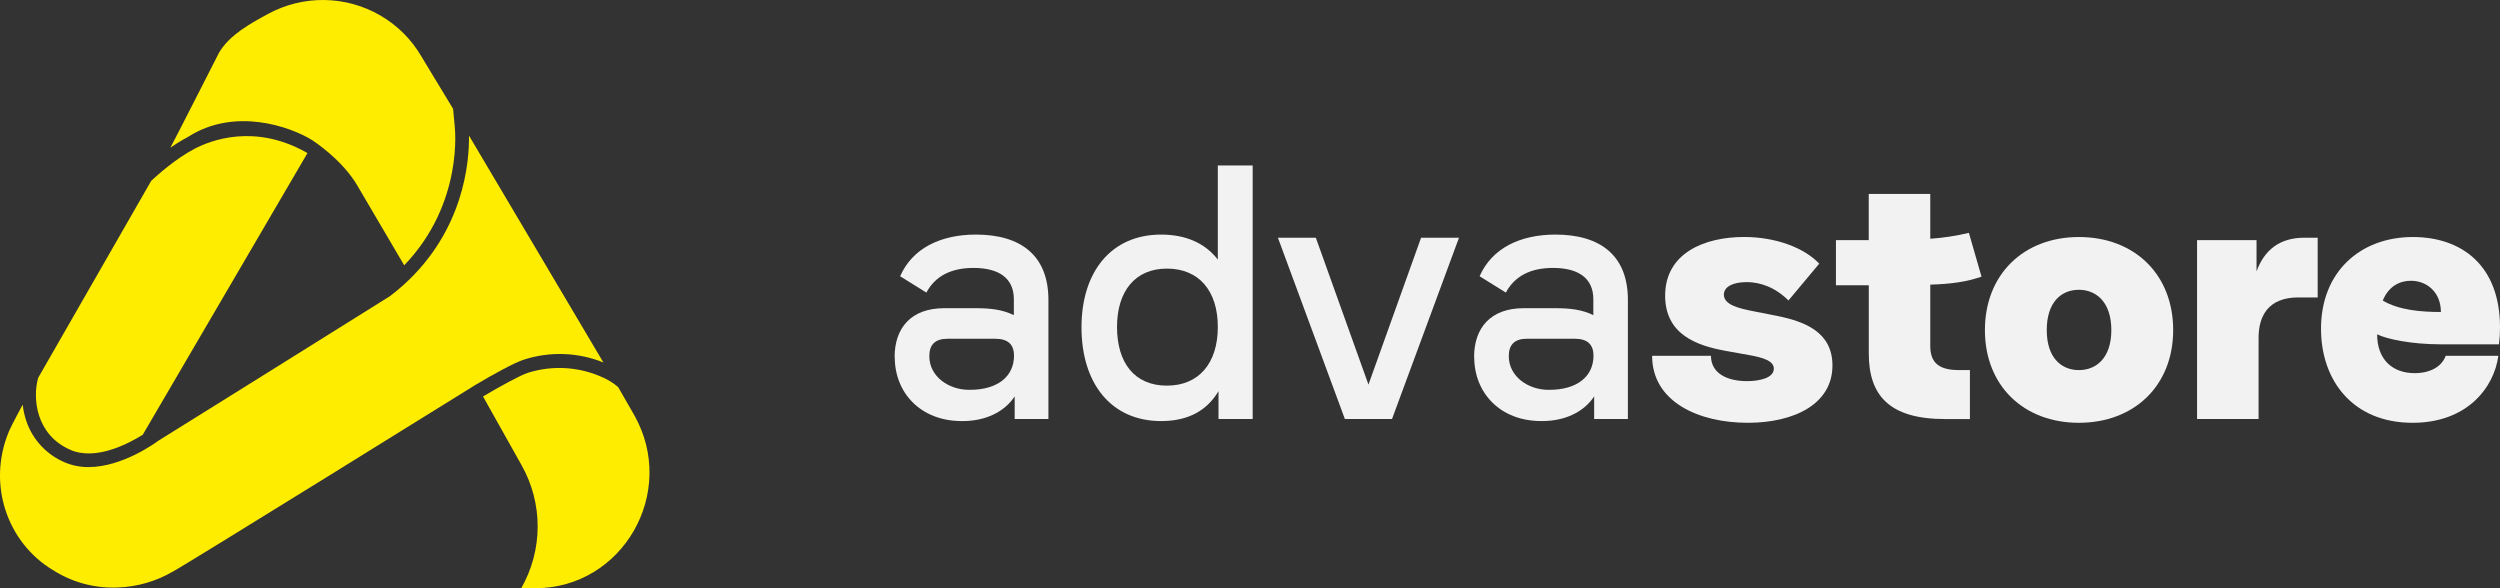
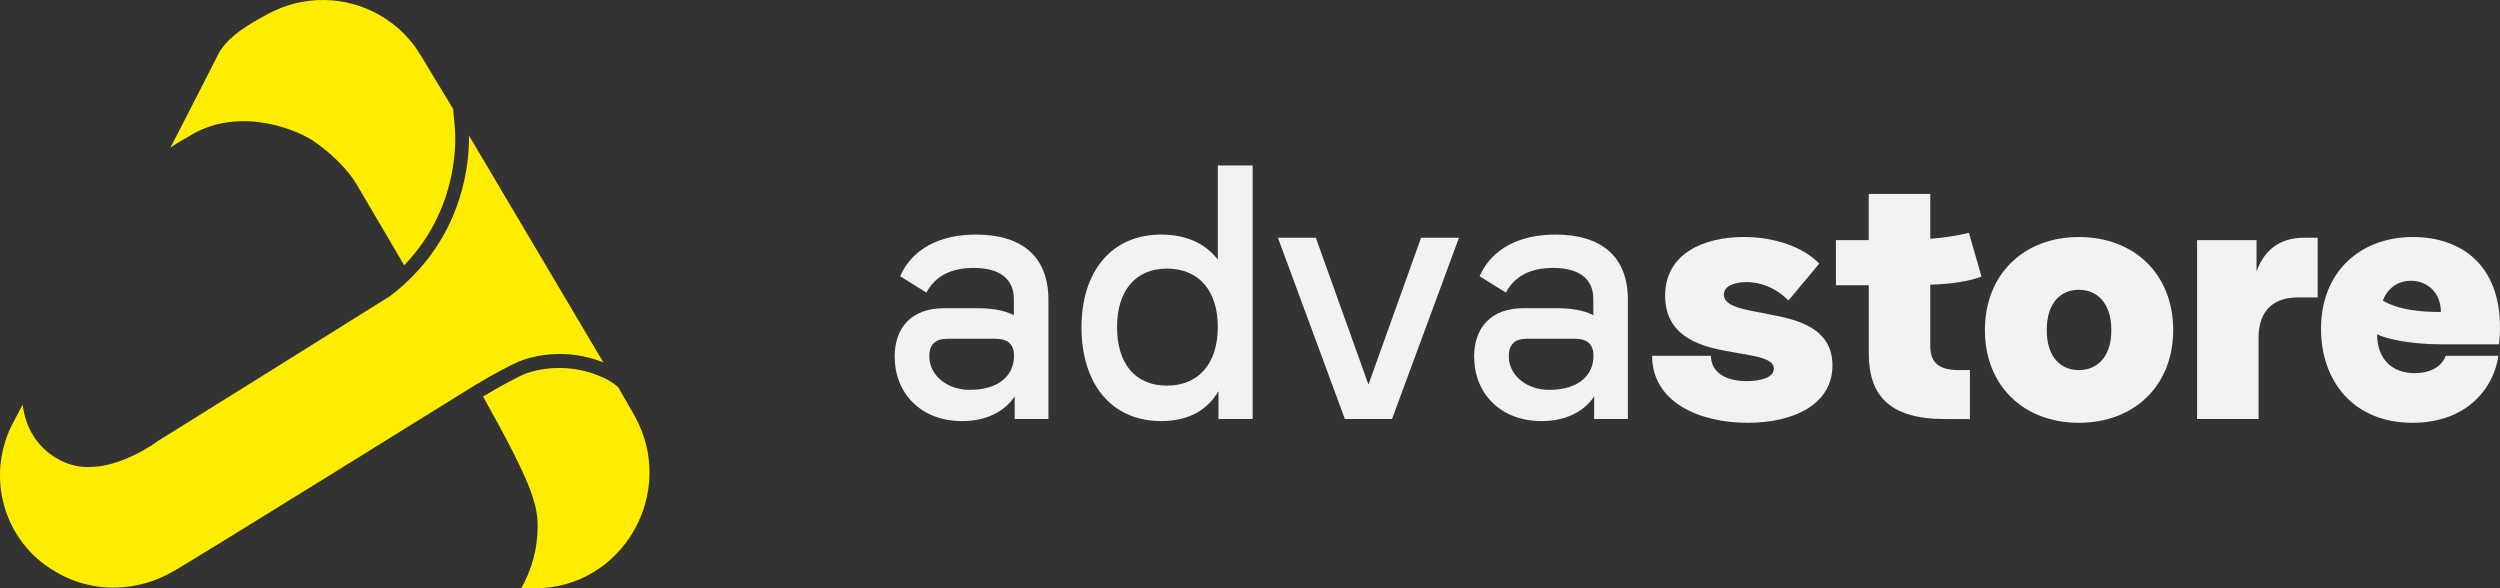
<svg xmlns="http://www.w3.org/2000/svg" width="204" height="48" viewBox="0 0 204 48" fill="none">
  <rect x="0" y="0" width="204" height="48" fill="#333333" stroke="none" />
-   <path d="M5.753 36.714C7.824 37.605 10.488 36.204 11.649 35.474L25.089 12.492C24.996 12.436 24.935 12.405 24.93 12.4C20.735 10.082 17.199 11.446 15.868 12.145C14.36 12.934 12.877 14.254 12.339 14.756C9.648 19.442 3.116 30.828 3.116 30.828C2.64 32.501 2.934 35.497 5.753 36.71" fill="#FFED00" />
-   <path d="M50.43 31.575C50.072 31.27 49.671 31.017 49.241 30.823C47.31 29.923 45.105 29.78 43.071 30.422C42.405 30.644 40.744 31.56 39.415 32.353L42.551 37.942C43.421 39.479 43.877 41.212 43.873 42.974C43.87 44.735 43.408 46.466 42.532 48H43.666C50.807 48 55.32 40.181 51.752 33.869C51.752 33.869 50.675 31.987 50.43 31.568" fill="#FFED00" />
+   <path d="M50.43 31.575C50.072 31.27 49.671 31.017 49.241 30.823C47.31 29.923 45.105 29.78 43.071 30.422C42.405 30.644 40.744 31.56 39.415 32.353C43.421 39.479 43.877 41.212 43.873 42.974C43.87 44.735 43.408 46.466 42.532 48H43.666C50.807 48 55.32 40.181 51.752 33.869C51.752 33.869 50.675 31.987 50.43 31.568" fill="#FFED00" />
  <path d="M49.249 29.6L38.27 11.066C38.3 13.231 37.847 18.835 32.903 23.274C32.562 23.579 32.205 23.876 31.819 24.167C31.515 24.376 12.915 35.968 12.915 35.968C12.771 36.074 10.022 38.114 7.223 38.114C6.562 38.12 5.906 37.991 5.298 37.735C4.559 37.425 3.896 36.963 3.353 36.379C2.81 35.795 2.399 35.104 2.147 34.35C2.001 33.919 1.902 33.473 1.851 33.02C1.851 33.02 0.863 34.85 0.736 35.185C-1.103 39.578 0.658 44.32 4.303 46.508C5.886 47.522 7.749 48.023 9.633 47.939C11.198 47.879 12.724 47.439 14.076 46.657C14.922 46.239 38.831 31.386 38.831 31.386L38.85 31.376C40.223 30.556 41.954 29.606 42.722 29.355C44.857 28.658 47.174 28.739 49.254 29.583" fill="#FFED00" />
  <path d="M29.192 15.197C27.935 13.003 25.468 11.432 25.468 11.432C23.681 10.326 19.155 8.727 15.344 11.17C14.843 11.436 14.361 11.733 13.899 12.059C14.176 11.576 17.836 4.359 17.879 4.288C18.75 2.824 20.462 1.905 21.869 1.138C23.276 0.372 24.86 -0.02 26.466 0.001C28.073 0.022 29.646 0.455 31.031 1.259C32.417 2.062 33.568 3.207 34.371 4.583L36.974 8.884C37.058 9.746 37.103 10.271 37.103 10.271V10.306C37.113 10.377 37.864 16.574 32.983 21.649C31.853 19.716 29.209 15.224 29.192 15.197Z" fill="#FFED00" />
  <path d="M73 29.144C73 26.736 74.366 25.149 77.043 25.149H79.608C80.832 25.149 81.809 25.262 82.73 25.716V24.412C82.73 22.713 81.531 21.863 79.44 21.863C77.629 21.863 76.318 22.514 75.593 23.874L73.451 22.542C74.455 20.247 76.768 19.142 79.64 19.142C83.293 19.142 85.551 20.843 85.551 24.47V34.189H82.798V32.347C81.933 33.65 80.373 34.359 78.56 34.359H78.476C75.131 34.359 73.012 32.064 73.012 29.144M79.062 31.809H79.146C81.461 31.809 82.743 30.674 82.743 29.031C82.743 28.098 82.241 27.643 81.213 27.643H77.311C76.307 27.643 75.833 28.125 75.833 29.06C75.833 30.732 77.422 31.809 79.067 31.809" fill="#F2F2F2" />
  <path d="M88.25 26.708C88.25 22.175 90.675 19.142 94.747 19.142C96.809 19.142 98.37 19.879 99.374 21.183V13.5H102.218V34.189H99.43V31.921C98.513 33.452 97.032 34.359 94.747 34.359C90.675 34.359 88.25 31.299 88.25 26.708ZM95.221 31.468C97.812 31.468 99.374 29.654 99.374 26.68C99.374 23.706 97.812 21.918 95.221 21.918C92.629 21.918 91.149 23.761 91.149 26.68C91.149 29.6 92.571 31.468 95.221 31.468Z" fill="#F2F2F2" />
  <path d="M104.277 19.397H107.372L111.666 31.383L115.96 19.397H119.054L113.59 34.188H109.741L104.277 19.397Z" fill="#F2F2F2" />
  <path d="M120.285 29.144C120.285 26.736 121.651 25.149 124.328 25.149H126.893C128.117 25.149 129.096 25.262 130.016 25.716V24.412C130.016 22.713 128.816 21.862 126.725 21.862C124.914 21.862 123.603 22.514 122.878 23.874L120.736 22.542C121.74 20.247 124.054 19.142 126.926 19.142C130.578 19.142 132.836 20.842 132.836 24.469V34.189H130.083V32.347C129.22 33.65 127.658 34.358 125.846 34.358H125.761C122.416 34.358 120.297 32.064 120.297 29.144M126.347 31.809H126.431C128.746 31.809 130.028 30.674 130.028 29.031C130.028 28.098 129.526 27.642 128.498 27.642H124.594C123.591 27.642 123.117 28.124 123.117 29.06C123.117 30.731 124.706 31.809 126.35 31.809" fill="#F2F2F2" />
  <path d="M142.481 23.024C141.422 23.024 140.668 23.392 140.668 24.044C140.668 24.894 141.952 25.179 143.116 25.404L144.985 25.773C147.243 26.227 149.528 27.077 149.528 29.826C149.528 32.971 146.406 34.5 142.614 34.5C138.628 34.5 134.812 32.8 134.812 29.031H139.614C139.614 30.477 140.953 31.1 142.542 31.1C143.657 31.1 144.745 30.817 144.745 30.08C144.745 29.429 143.827 29.174 142.736 28.975L140.838 28.635C138.468 28.21 135.876 27.302 135.876 24.126C135.876 20.67 139.053 19.338 142.316 19.338C144.852 19.338 147.195 20.188 148.45 21.514L145.939 24.518C144.881 23.47 143.682 23.016 142.482 23.016" fill="#F2F2F2" />
  <path d="M149.812 23.279V19.596H152.489V15.827H157.51V19.482C158.571 19.409 159.625 19.248 160.661 19L161.692 22.576C160.438 23 159.268 23.17 157.51 23.227V28.242C157.51 29.659 158.292 30.198 159.852 30.198H160.745V34.194H158.709C154.137 34.194 152.493 32.238 152.493 28.838V23.279H149.812Z" fill="#F2F2F2" />
  <path d="M177.331 26.935C177.331 31.469 174.153 34.5 169.637 34.5C165.121 34.5 161.969 31.469 161.969 26.935C161.969 22.402 165.12 19.341 169.637 19.341C174.154 19.341 177.331 22.372 177.331 26.935ZM169.637 30.2C171.058 30.2 172.285 29.208 172.285 26.935C172.285 24.662 171.061 23.647 169.637 23.647C168.213 23.647 167.015 24.639 167.015 26.935C167.015 29.231 168.239 30.2 169.637 30.2Z" fill="#F2F2F2" />
  <path d="M184.133 19.596V22.146C184.774 20.389 186.029 19.397 188.036 19.397H189.123V24.271H187.534C185.109 24.271 184.3 25.773 184.3 27.557V34.188H179.281V19.596H184.133Z" fill="#F2F2F2" />
  <path d="M193.974 27.274C193.974 29.343 195.23 30.449 197.034 30.449C198.288 30.449 199.237 29.939 199.572 29.031H203.865C203.53 31.582 201.357 34.5 196.867 34.5C192.016 34.5 189.395 31.08 189.395 26.822C189.395 22.175 192.607 19.341 196.89 19.341C200.878 19.341 204 21.663 204 26.708C204.004 27.172 203.976 27.636 203.916 28.096H199.149C196.778 28.096 194.744 27.671 193.962 27.274M199.177 25.461C199.177 23.846 198.034 22.91 196.729 22.91C195.838 22.91 194.917 23.336 194.435 24.526C195.773 25.32 197.586 25.458 199.177 25.458" fill="#F2F2F2" />
</svg>